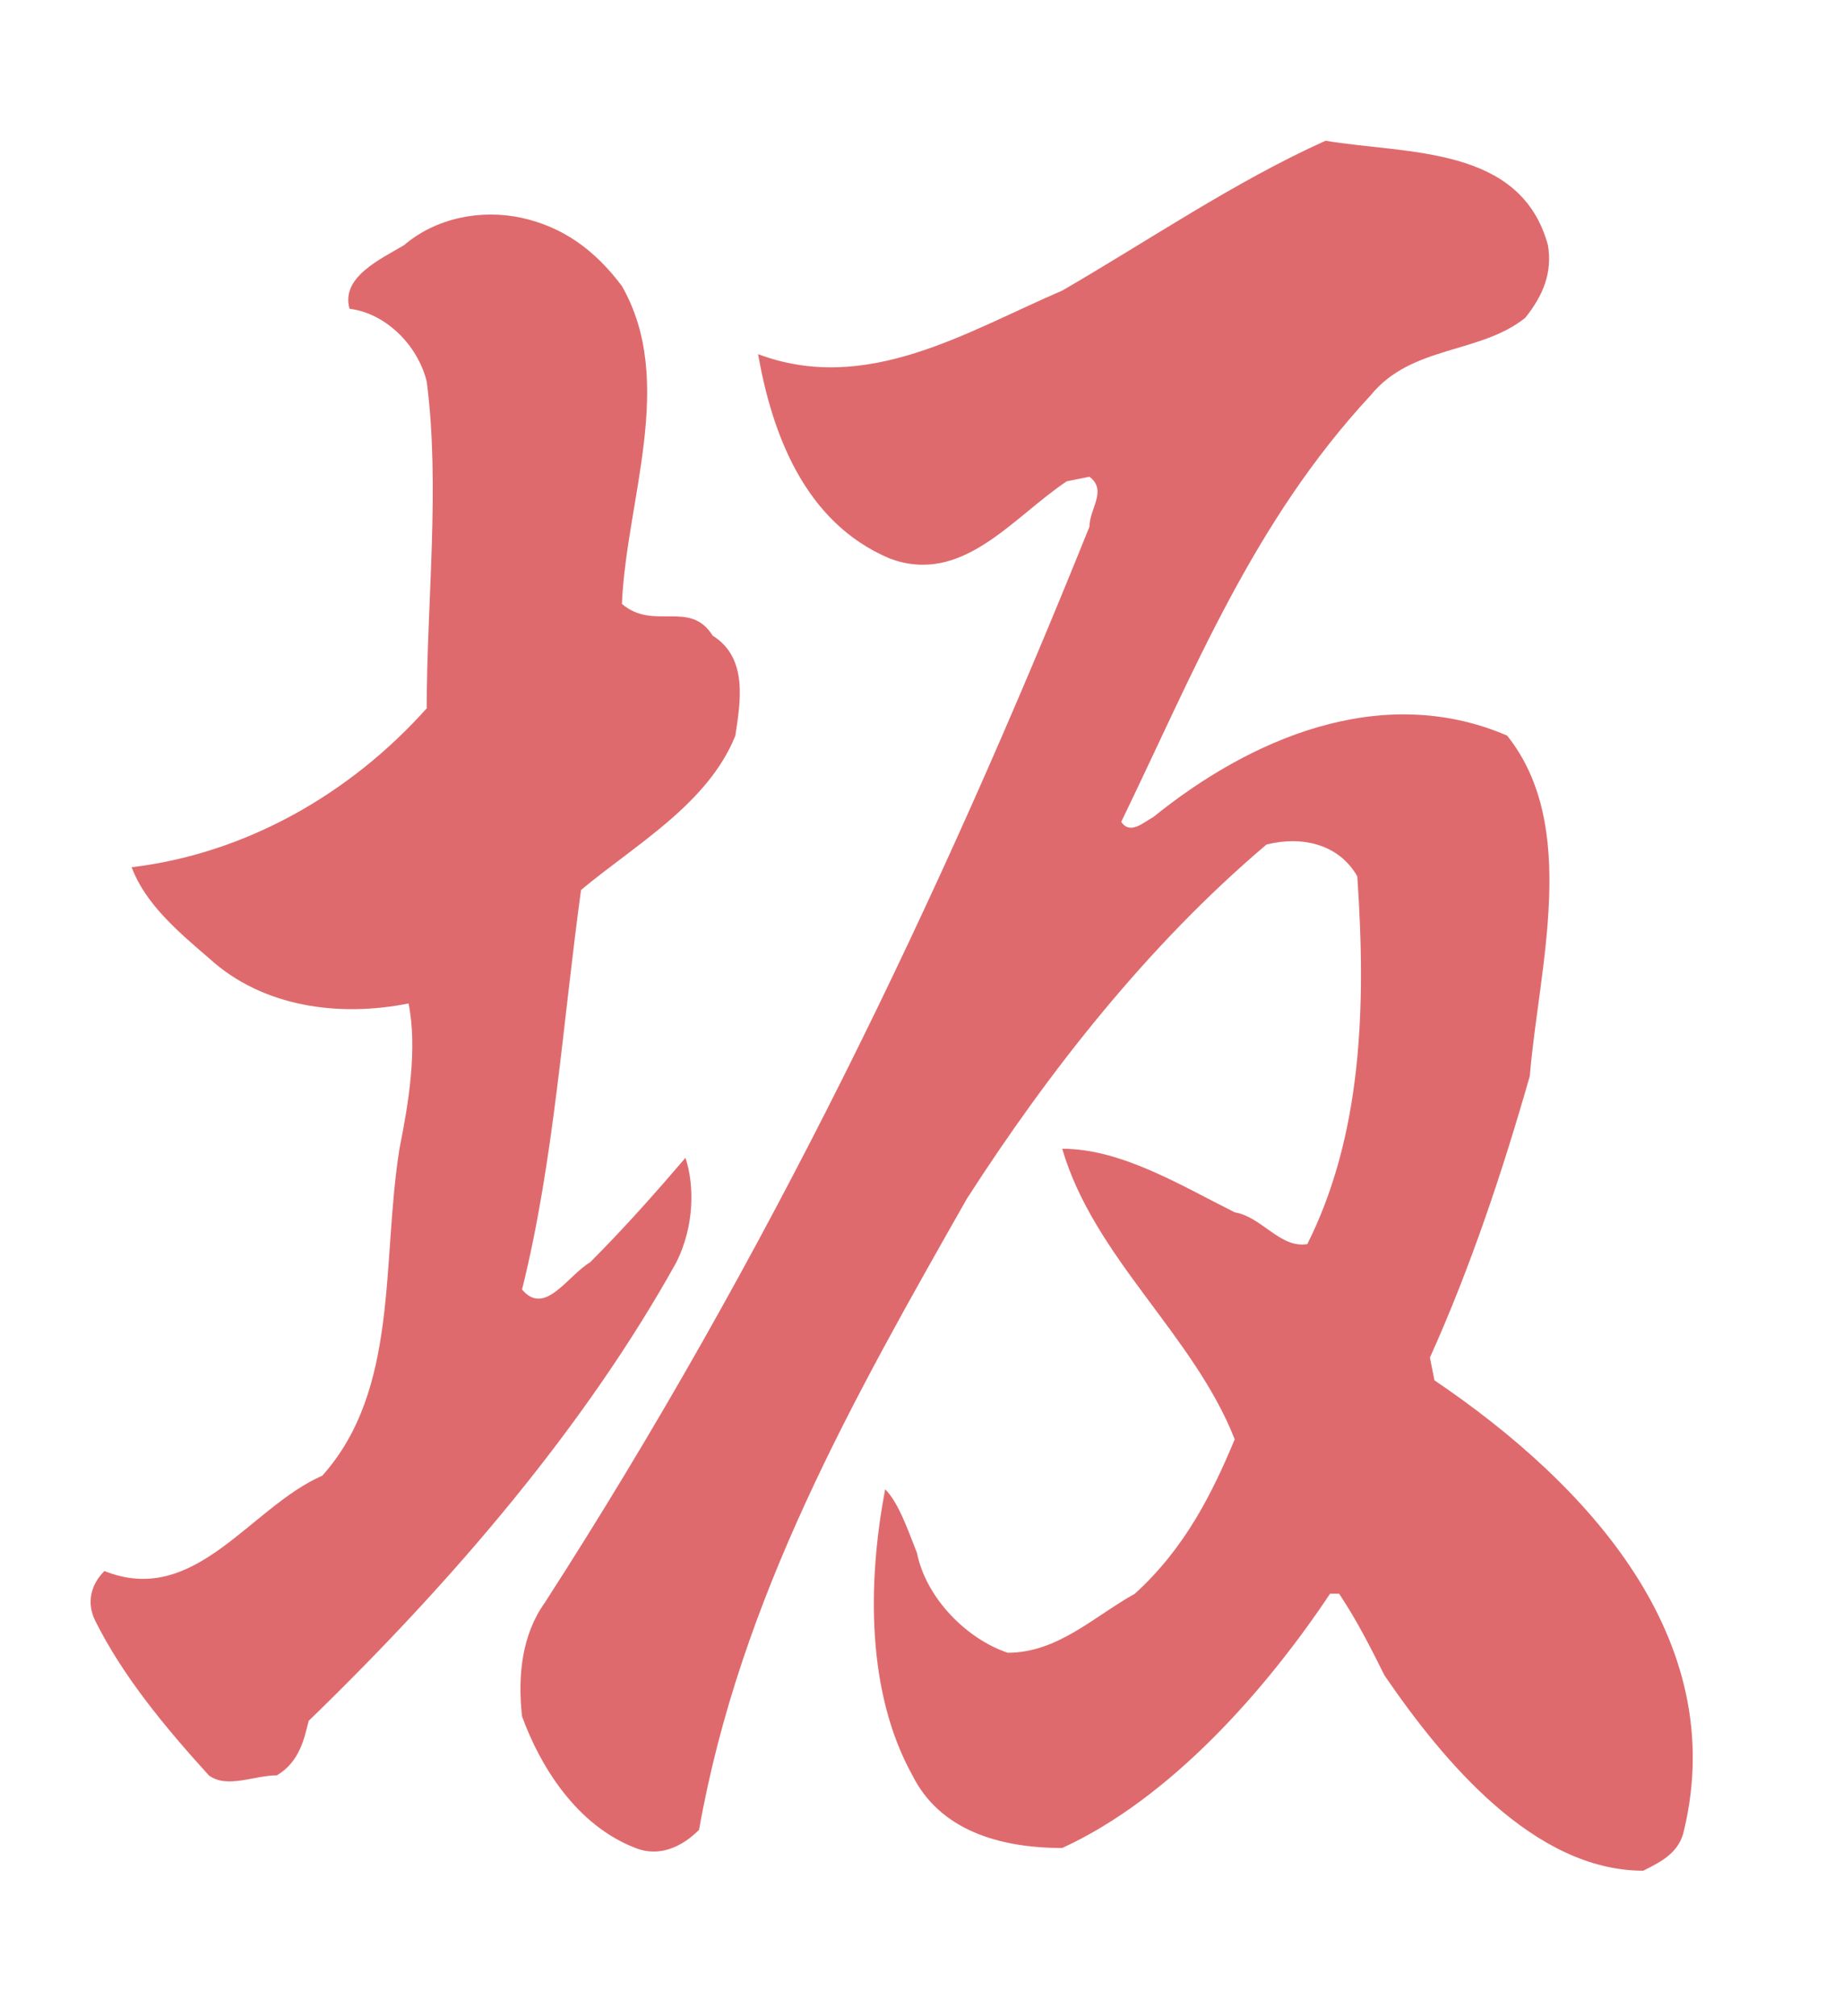
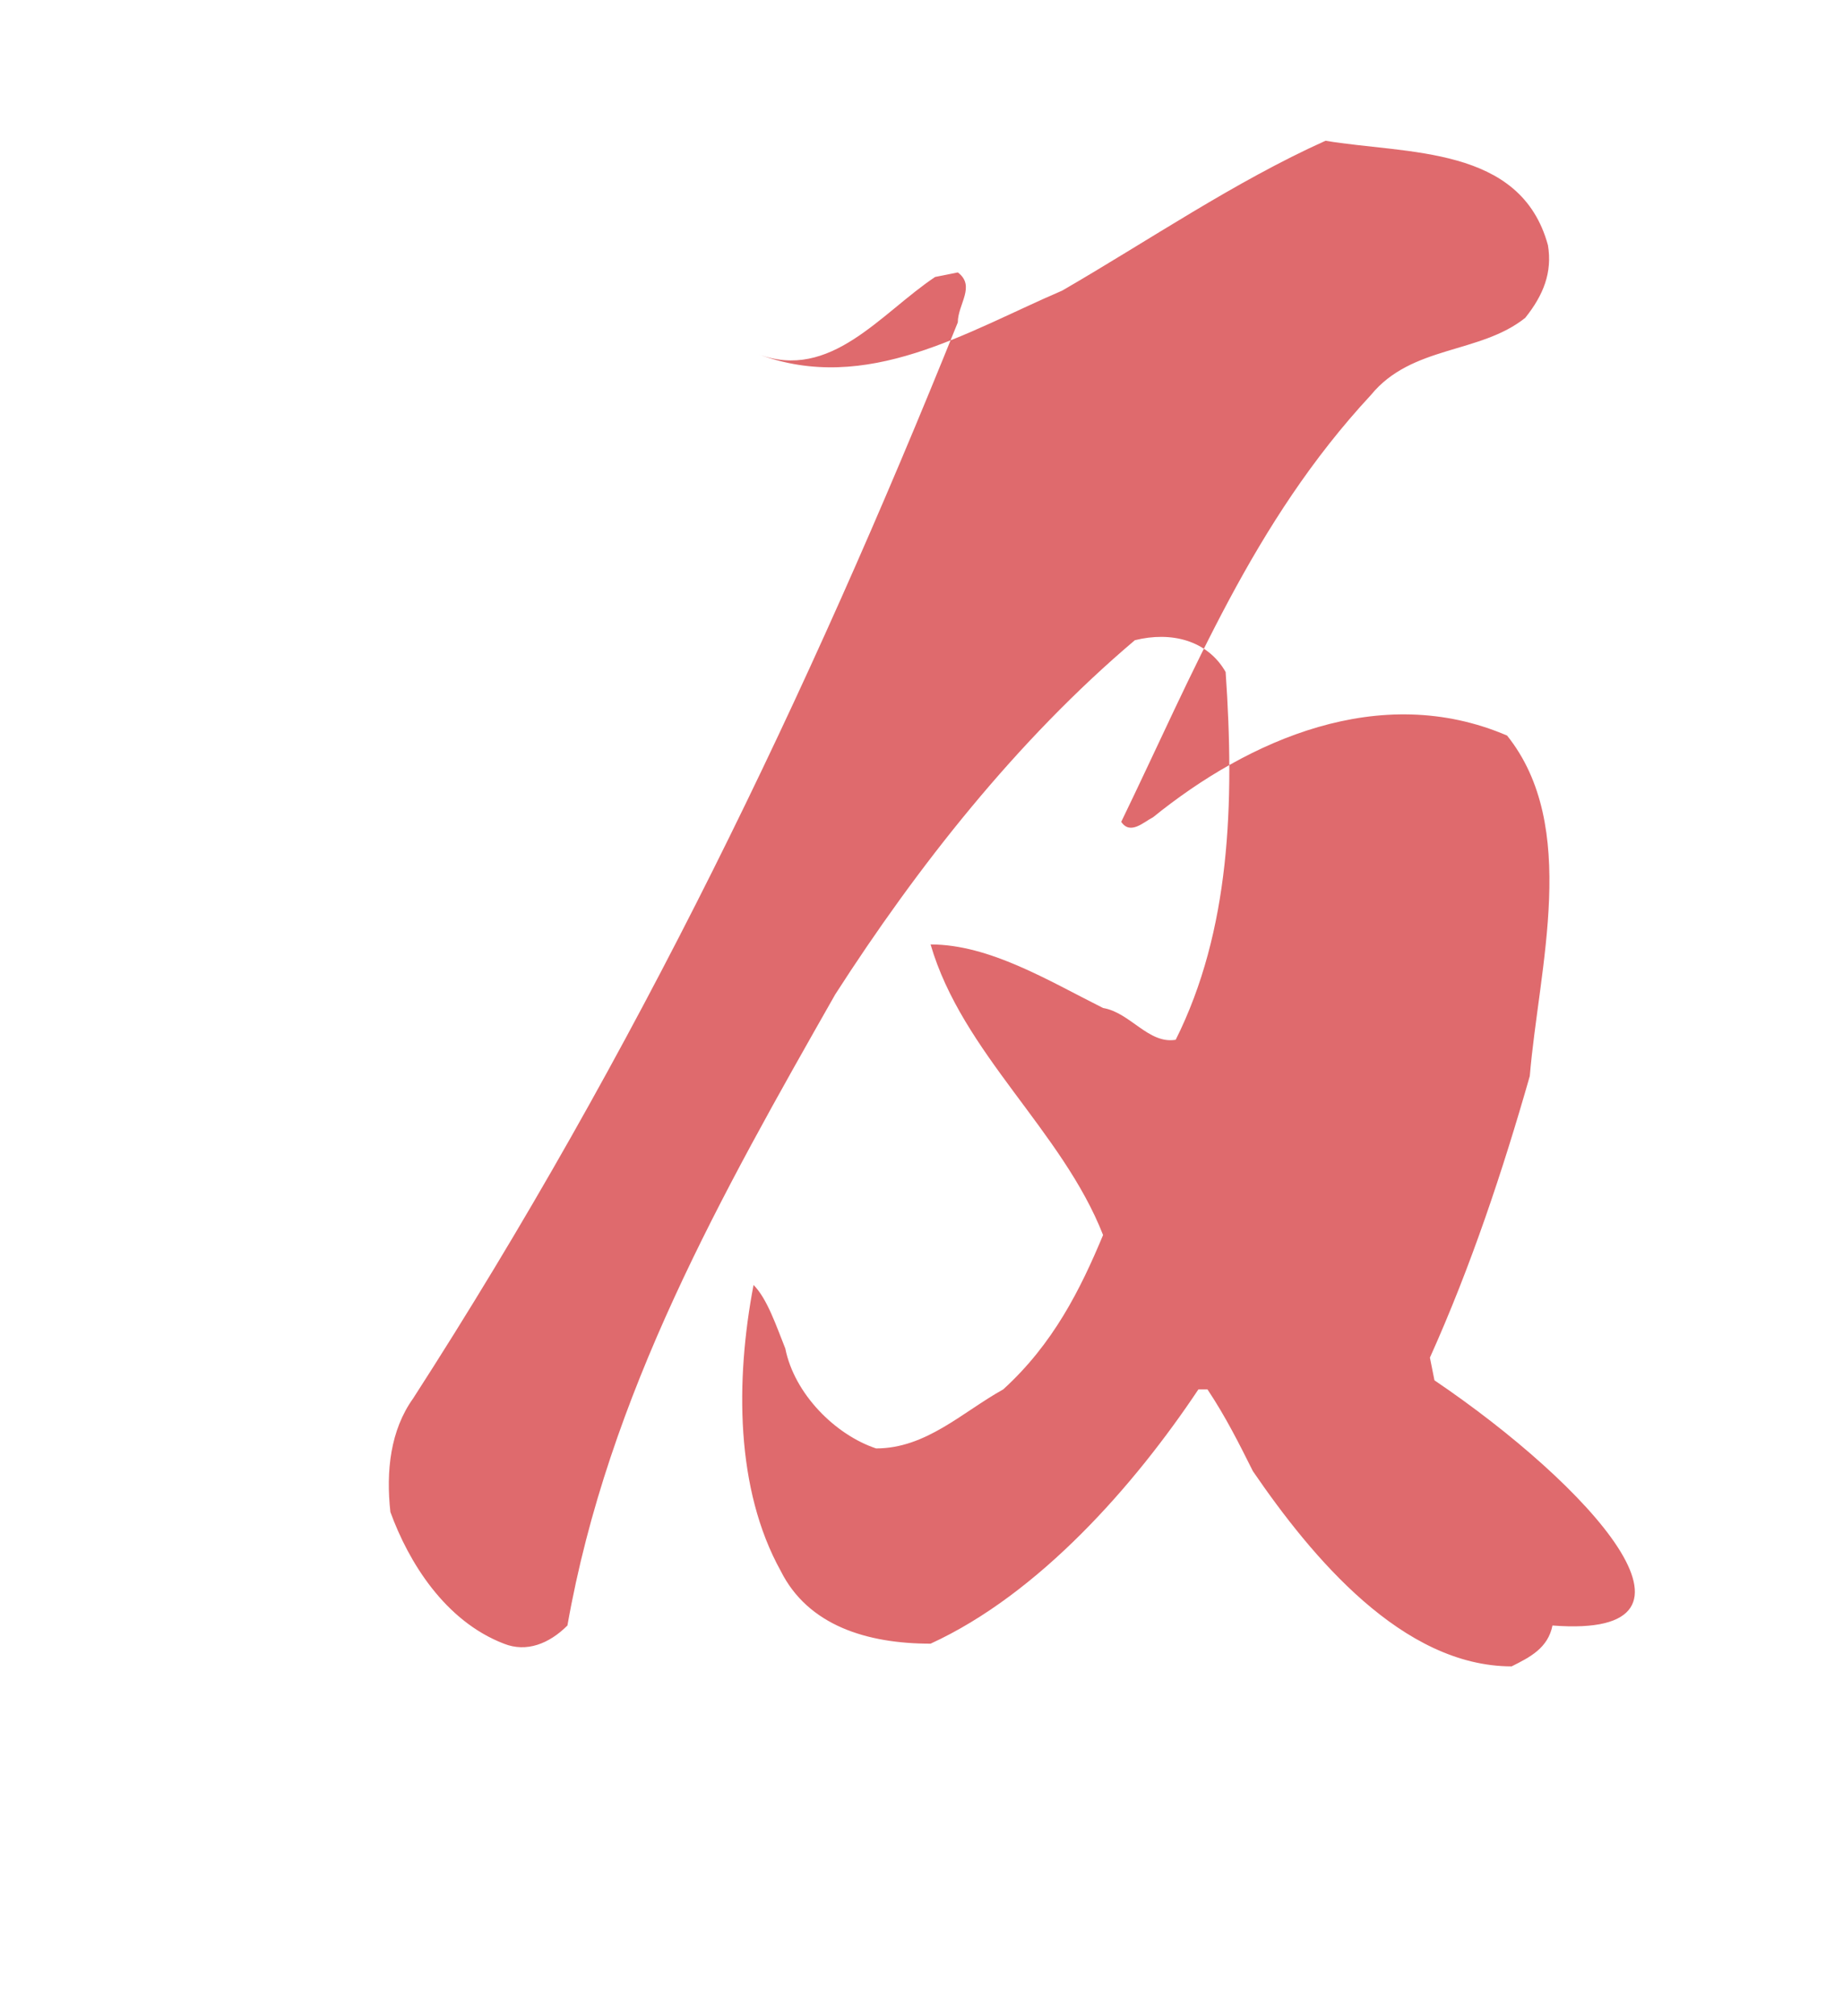
<svg xmlns="http://www.w3.org/2000/svg" version="1.1" id="レイヤー_1" x="0px" y="0px" viewBox="0 0 40.6 44.4" style="enable-background:new 0 0 40.6 44.4;" xml:space="preserve">
  <style type="text/css">
	.st0{fill:#DF6A6D;}
</style>
  <g>
-     <path class="st0" d="M31.6,30.4l-0.1-0.5c0.9-2,1.6-4.1,2.2-6.2c0.2-2.4,1.1-5.5-0.5-7.5c-2.8-1.2-5.7,0.1-7.8,1.8   c-0.2,0.1-0.5,0.4-0.7,0.1c1.6-3.3,2.9-6.6,5.5-9.4c0.9-1.1,2.4-0.9,3.4-1.7C34,6.5,34.2,6,34.1,5.4c-0.6-2.2-3.1-2-4.9-2.3   c-2,0.9-3.9,2.2-5.8,3.3c-2.1,0.9-4.3,2.3-6.7,1.4c0.3,1.7,1,3.7,2.9,4.5c1.6,0.6,2.7-0.9,3.9-1.7l0.5-0.1c0.4,0.3,0,0.7,0,1.1   c-3.3,8.2-7.1,16.1-12,23.7c-0.5,0.7-0.6,1.6-0.5,2.5c0.4,1.1,1.2,2.4,2.5,2.9c0.5,0.2,1,0,1.4-0.4c0.9-5.1,3.4-9.5,5.9-13.9   c1.8-2.8,4-5.6,6.6-7.8c0.8-0.2,1.6,0,2,0.7c0.2,2.9,0.1,5.7-1.1,8.1c-0.6,0.1-1-0.6-1.6-0.7c-1.2-0.6-2.5-1.4-3.8-1.4   c0.7,2.4,2.9,4.1,3.8,6.4c-0.5,1.2-1.1,2.4-2.2,3.4c-0.9,0.5-1.7,1.3-2.8,1.3c-0.9-0.3-1.8-1.2-2-2.2c-0.2-0.5-0.4-1.1-0.7-1.4   c-0.4,2.1-0.4,4.5,0.6,6.3c0.6,1.2,1.9,1.6,3.3,1.6c2.4-1.1,4.5-3.5,5.9-5.6h0.2c0.4,0.6,0.7,1.2,1,1.8c1.3,1.9,3.3,4.3,5.7,4.3   c0.4-0.2,0.8-0.4,0.9-0.9C38.1,36.1,35,32.7,31.6,30.4z" />
-     <path class="st0" d="M15.1,25.5c-0.6,0.7-1.3,1.5-2.1,2.3c-0.5,0.3-1,1.2-1.5,0.6c0.7-2.8,0.9-5.9,1.3-8.8c1.2-1,2.8-1.9,3.4-3.4   c0.1-0.7,0.3-1.7-0.5-2.2c-0.5-0.8-1.3-0.1-2-0.7c0.1-2.3,1.2-4.9,0-7c-0.6-0.8-1.3-1.3-2.2-1.5c-0.9-0.2-1.9,0-2.6,0.6   C8.4,5.7,7.5,6.1,7.7,6.8c0.8,0.1,1.5,0.8,1.7,1.6c0.3,2.3,0,4.9,0,7.2c-1.7,1.9-4,3.2-6.5,3.5c0.3,0.8,1,1.4,1.7,2   c1.2,1.1,2.9,1.3,4.4,1c0.2,1,0,2.2-0.2,3.2c-0.4,2.5,0,5.3-1.7,7.2c-1.6,0.7-2.8,2.9-4.8,2.1c-0.3,0.3-0.4,0.7-0.2,1.1   c0.6,1.2,1.5,2.3,2.5,3.4c0.4,0.3,1,0,1.5,0c0.5-0.3,0.6-0.8,0.7-1.2c3.2-3.1,6.1-6.5,8.1-10.1C15.3,27,15.3,26.1,15.1,25.5z" />
+     <path class="st0" d="M31.6,30.4l-0.1-0.5c0.9-2,1.6-4.1,2.2-6.2c0.2-2.4,1.1-5.5-0.5-7.5c-2.8-1.2-5.7,0.1-7.8,1.8   c-0.2,0.1-0.5,0.4-0.7,0.1c1.6-3.3,2.9-6.6,5.5-9.4c0.9-1.1,2.4-0.9,3.4-1.7C34,6.5,34.2,6,34.1,5.4c-0.6-2.2-3.1-2-4.9-2.3   c-2,0.9-3.9,2.2-5.8,3.3c-2.1,0.9-4.3,2.3-6.7,1.4c1.6,0.6,2.7-0.9,3.9-1.7l0.5-0.1c0.4,0.3,0,0.7,0,1.1   c-3.3,8.2-7.1,16.1-12,23.7c-0.5,0.7-0.6,1.6-0.5,2.5c0.4,1.1,1.2,2.4,2.5,2.9c0.5,0.2,1,0,1.4-0.4c0.9-5.1,3.4-9.5,5.9-13.9   c1.8-2.8,4-5.6,6.6-7.8c0.8-0.2,1.6,0,2,0.7c0.2,2.9,0.1,5.7-1.1,8.1c-0.6,0.1-1-0.6-1.6-0.7c-1.2-0.6-2.5-1.4-3.8-1.4   c0.7,2.4,2.9,4.1,3.8,6.4c-0.5,1.2-1.1,2.4-2.2,3.4c-0.9,0.5-1.7,1.3-2.8,1.3c-0.9-0.3-1.8-1.2-2-2.2c-0.2-0.5-0.4-1.1-0.7-1.4   c-0.4,2.1-0.4,4.5,0.6,6.3c0.6,1.2,1.9,1.6,3.3,1.6c2.4-1.1,4.5-3.5,5.9-5.6h0.2c0.4,0.6,0.7,1.2,1,1.8c1.3,1.9,3.3,4.3,5.7,4.3   c0.4-0.2,0.8-0.4,0.9-0.9C38.1,36.1,35,32.7,31.6,30.4z" />
  </g>
</svg>